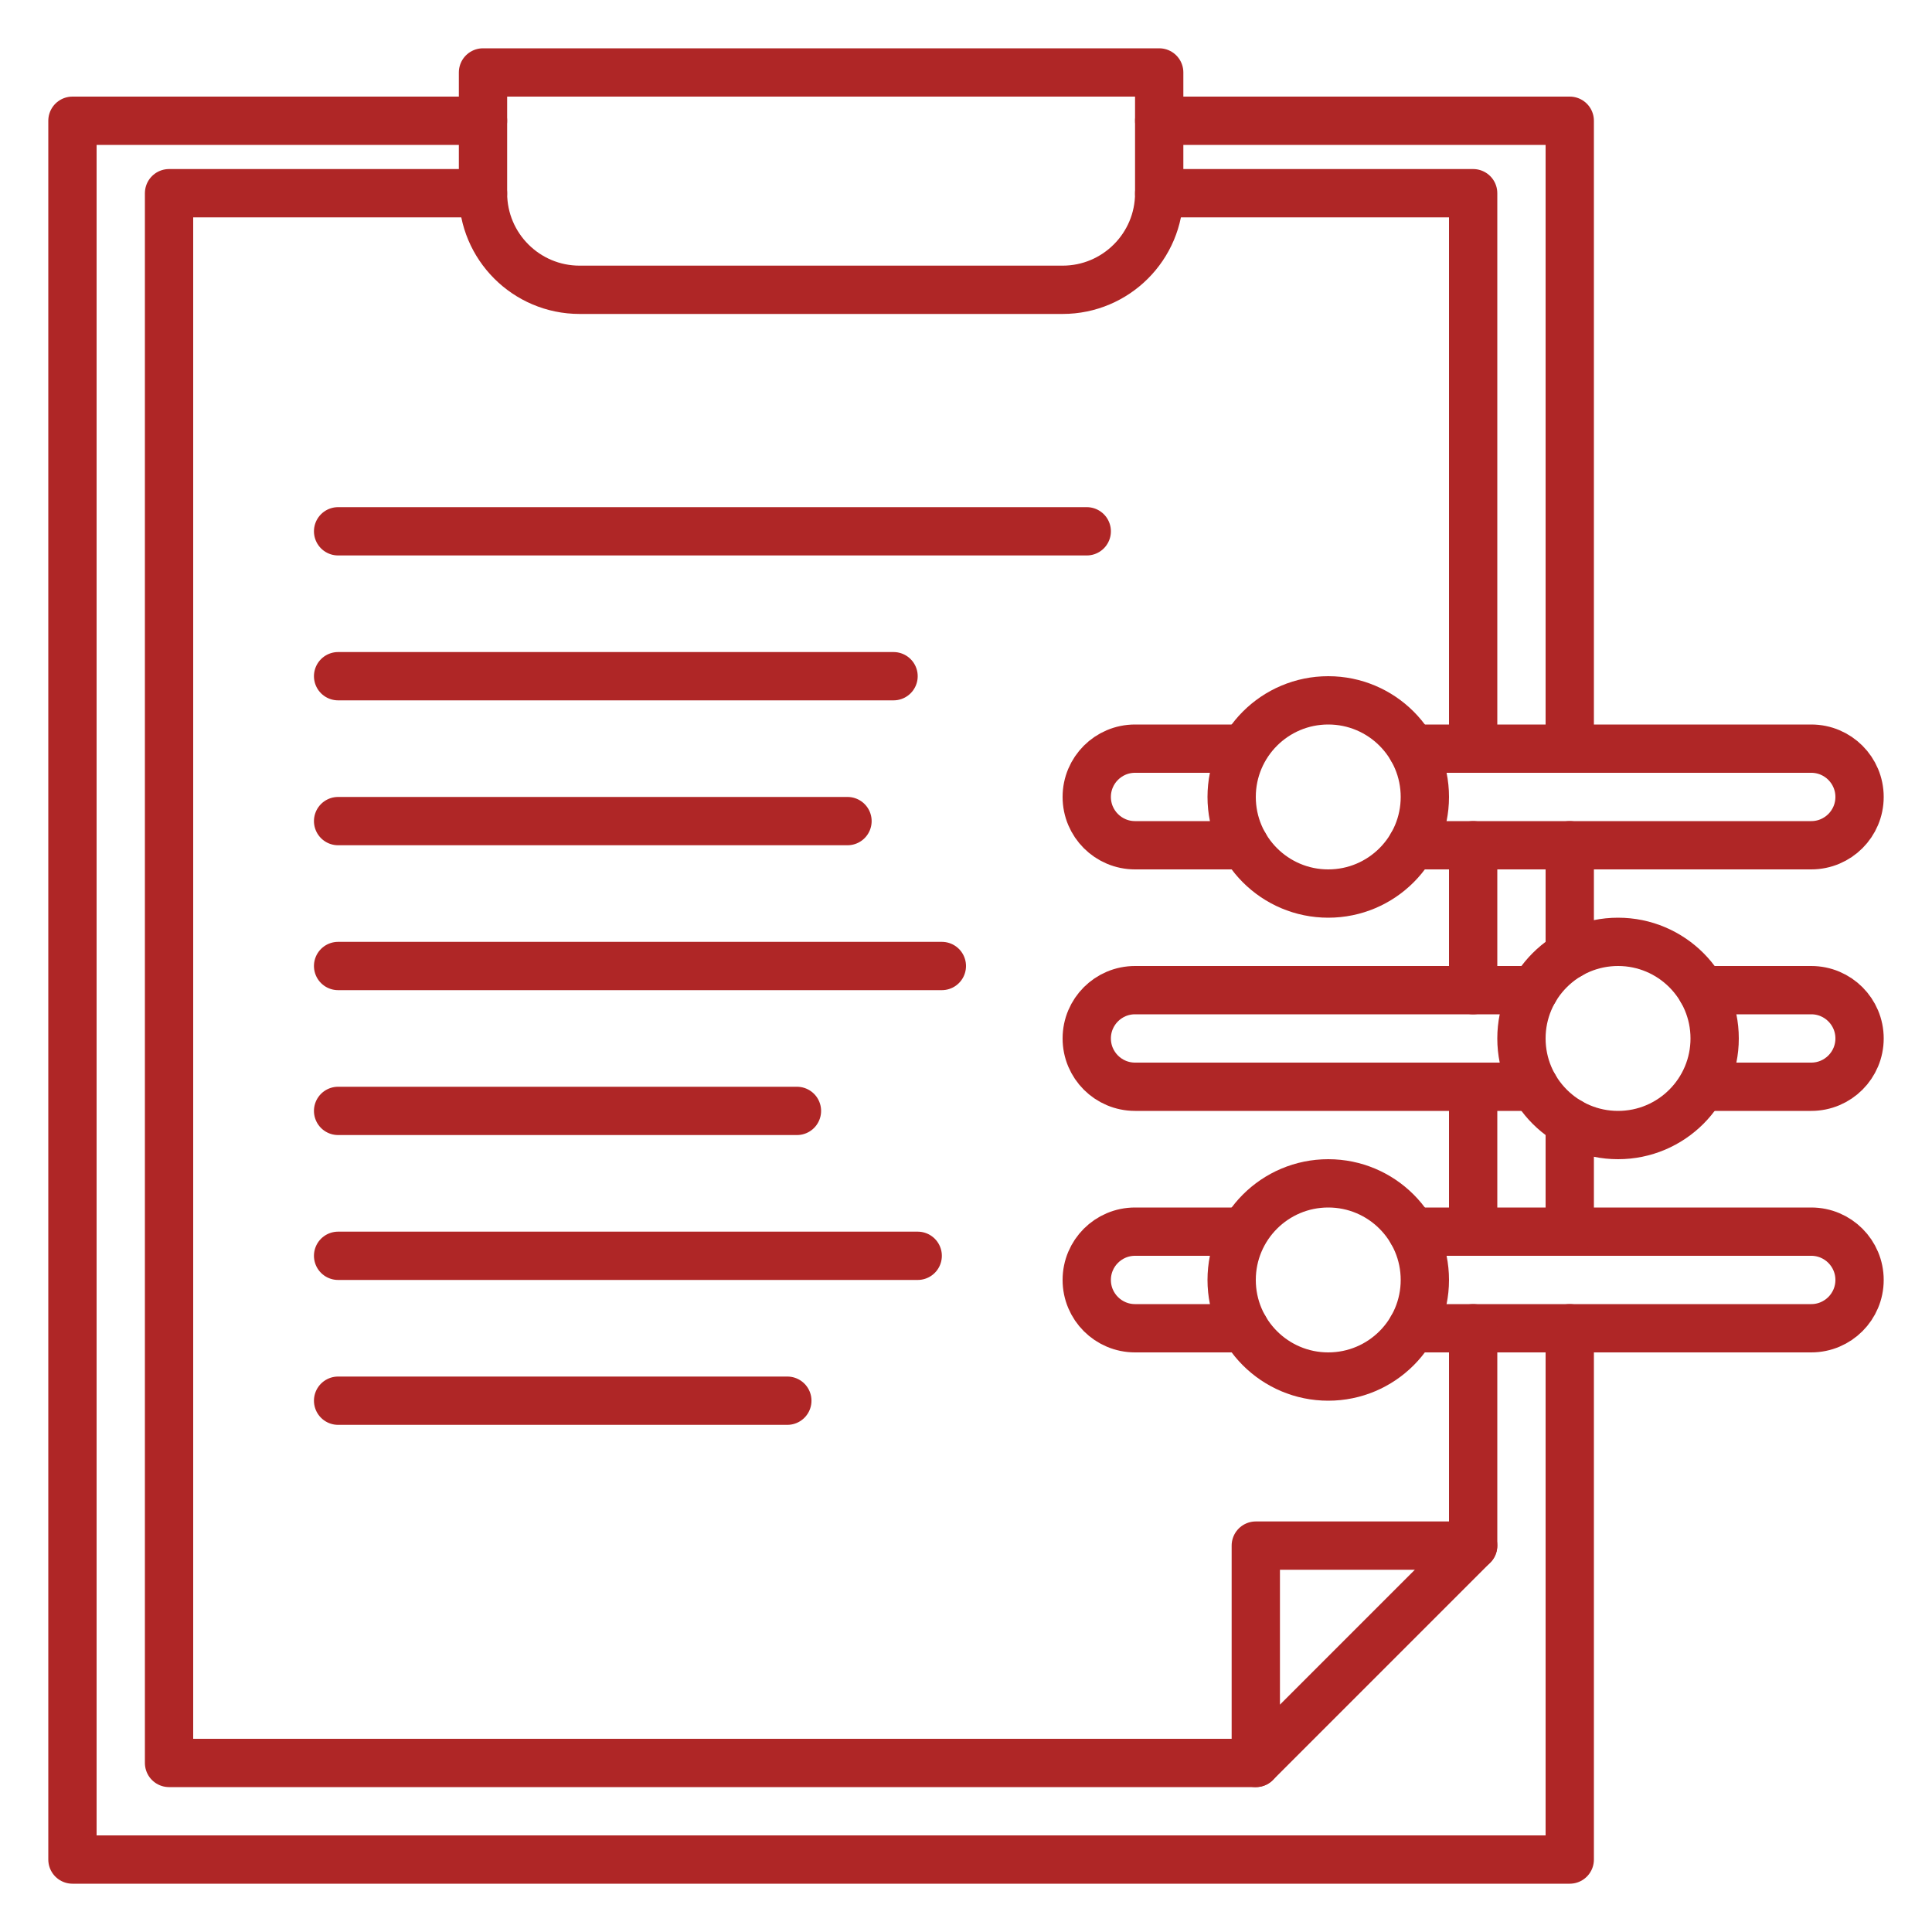
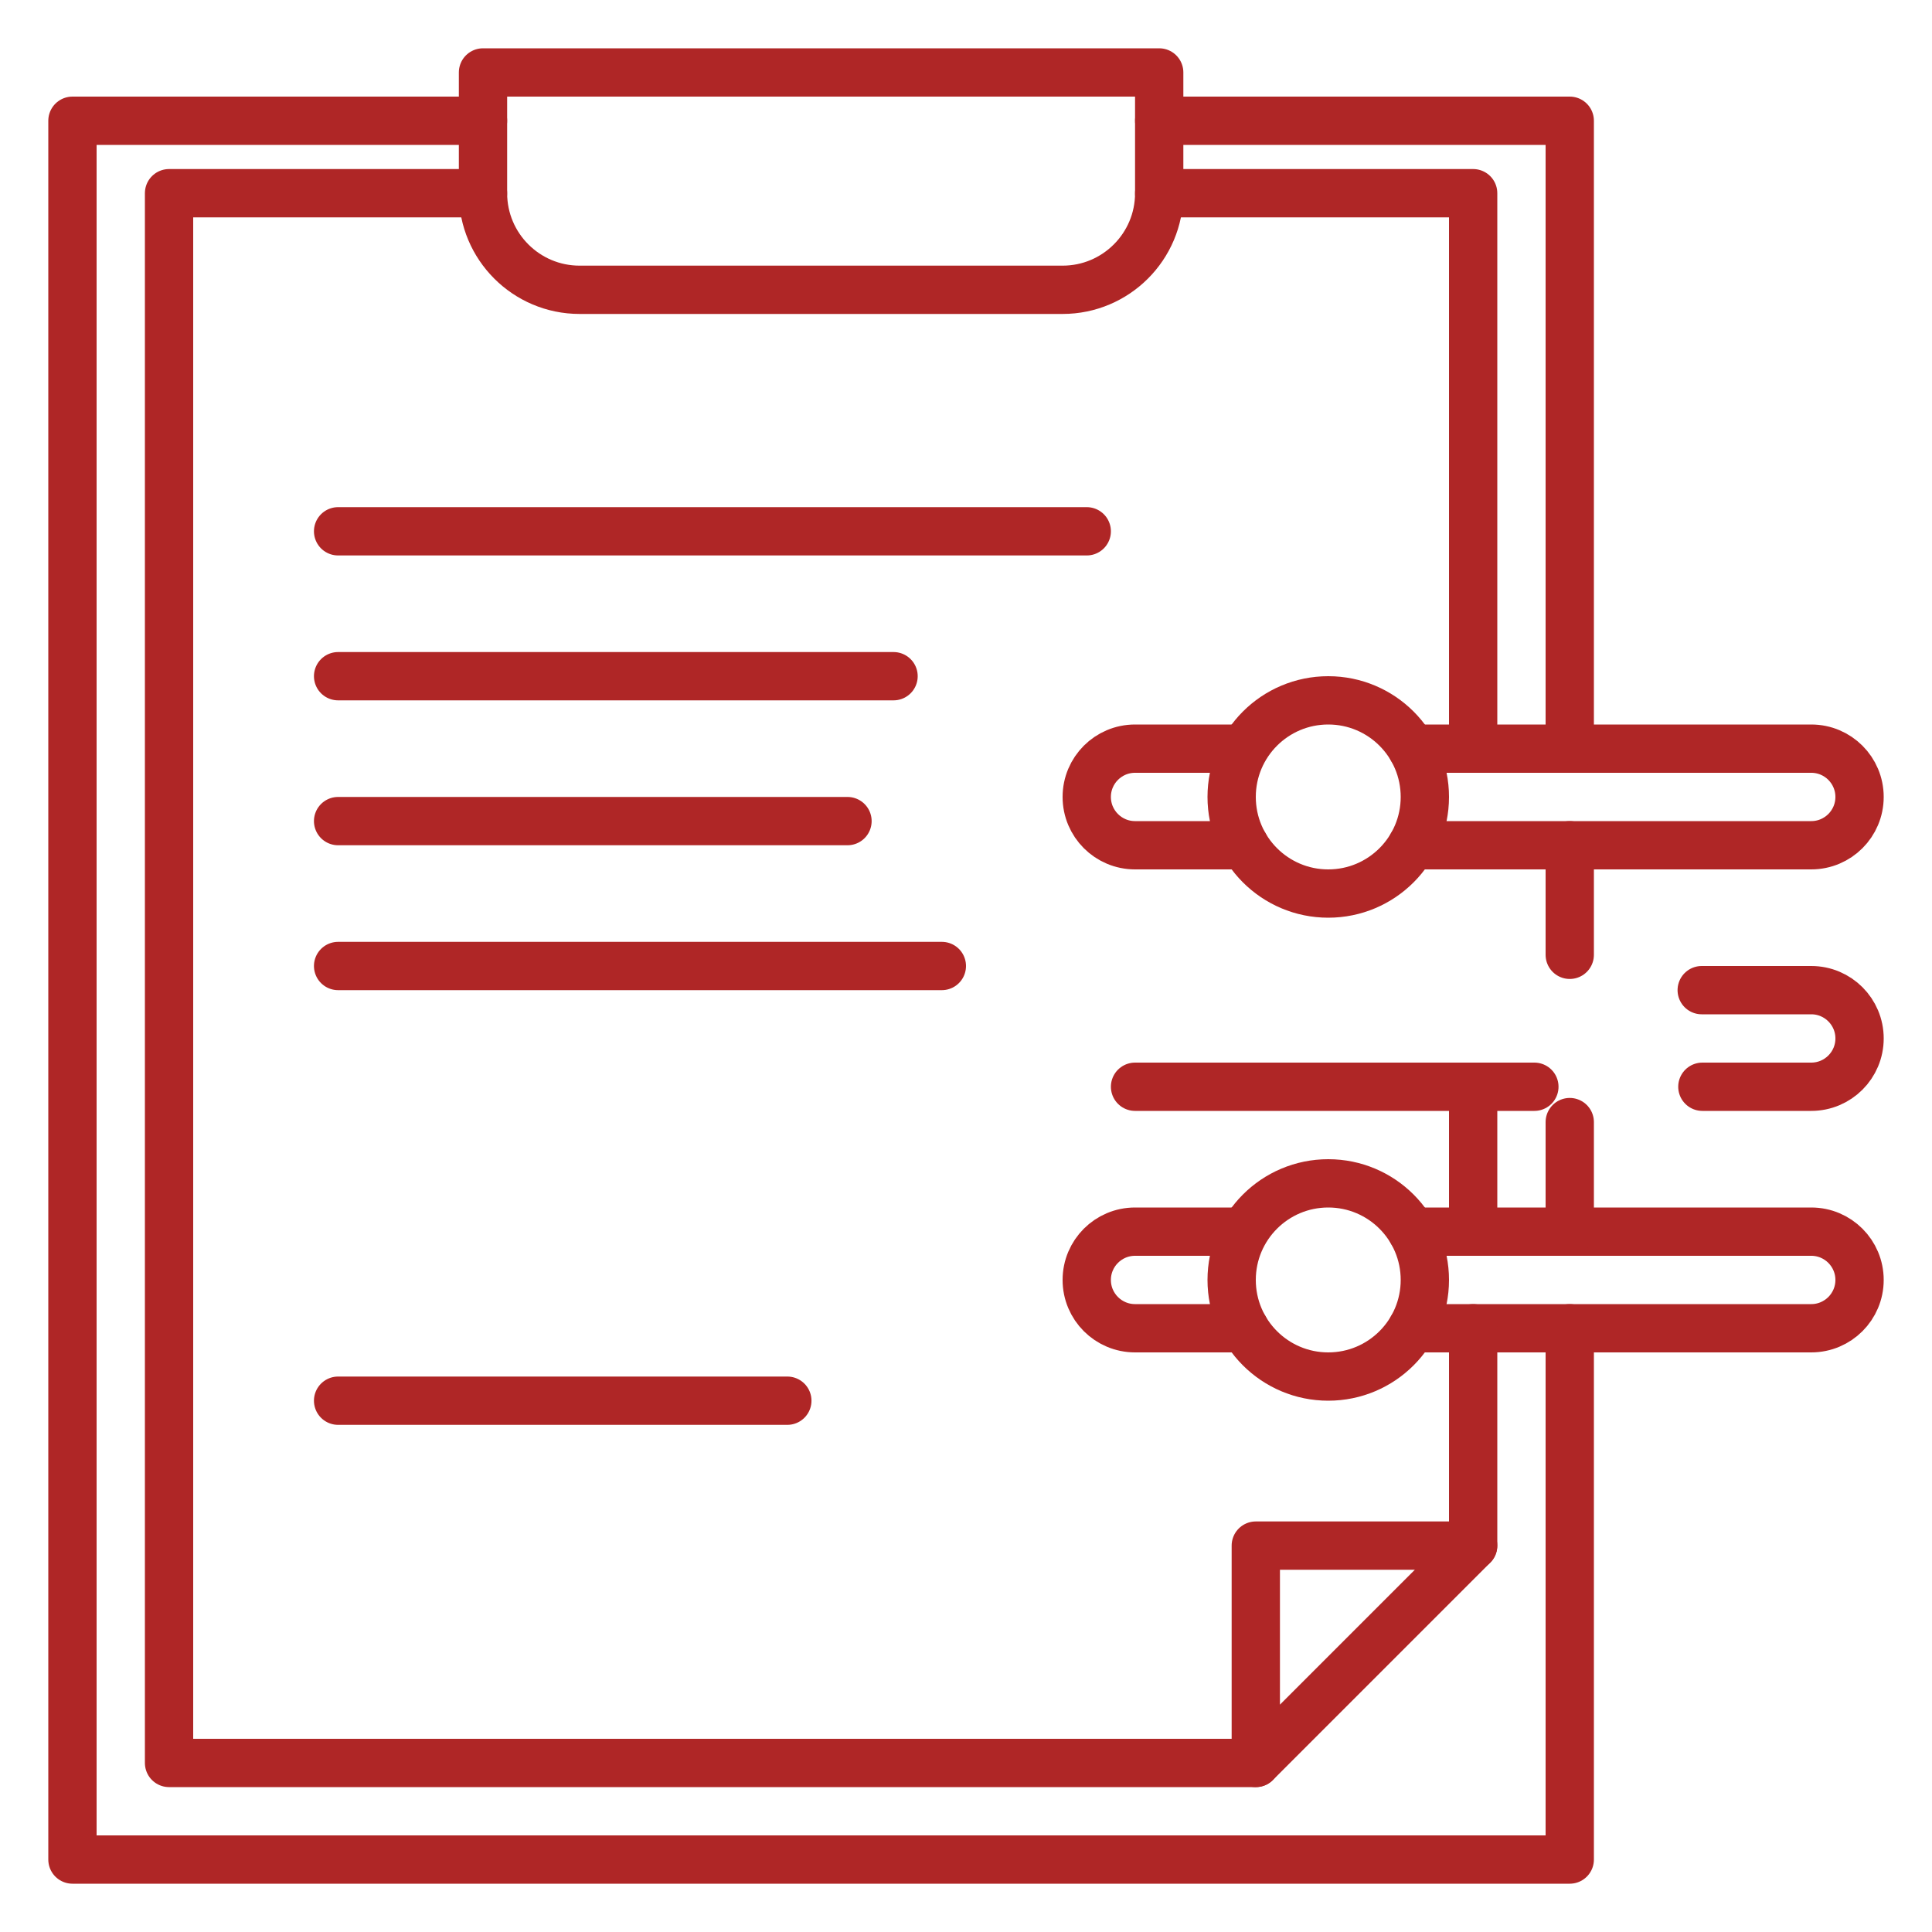
<svg xmlns="http://www.w3.org/2000/svg" version="1.1" viewBox="0 0 280 280">
  <g>
    <g id="Capa_1">
      <g>
        <path d="M204.627,108.5h57.873c3.866,0,7,3.134,7,7s-3.134,7-7,7h-57.873" fill="none" fill-rule="evenodd" stroke="#af2626" stroke-linecap="round" stroke-linejoin="round" stroke-width="7" />
        <path d="M180.375,122.5h-15.876c-3.866,0-7-3.134-7-7s3.134-7,7-7h15.781" fill="none" fill-rule="evenodd" stroke="#af2626" stroke-linecap="round" stroke-linejoin="round" stroke-width="7" />
        <circle cx="192.5" cy="115.5" r="14" fill="none" stroke="#af2626" stroke-linecap="round" stroke-linejoin="round" stroke-width="7" />
        <path d="M204.627,178.5h57.873c3.866,0,7,3.134,7,7s-3.134,7-7,7h-57.873" fill="none" fill-rule="evenodd" stroke="#af2626" stroke-linecap="round" stroke-linejoin="round" stroke-width="7" />
        <path d="M180.375,192.5h-15.876c-3.866,0-7-3.134-7-7s3.134-7,7-7h15.781" fill="none" fill-rule="evenodd" stroke="#af2626" stroke-linecap="round" stroke-linejoin="round" stroke-width="7" />
        <circle cx="192.5" cy="185.5" r="14" fill="none" stroke="#af2626" stroke-linecap="round" stroke-linejoin="round" stroke-width="7" />
-         <path d="M222.373,157.5l-57.873 0c-3.866,0-7-3.134-7-7,0-3.866,3.134-7,7-7l57.873-0" fill="none" fill-rule="evenodd" stroke="#af2626" stroke-linecap="round" stroke-linejoin="round" stroke-width="7" />
+         <path d="M222.373,157.5l-57.873 0l57.873-0" fill="none" fill-rule="evenodd" stroke="#af2626" stroke-linecap="round" stroke-linejoin="round" stroke-width="7" />
        <path d="M246.625,143.5h15.876c3.866,0,7,3.134,7,7s-3.134,7-7,7h-15.781" fill="none" fill-rule="evenodd" stroke="#af2626" stroke-linecap="round" stroke-linejoin="round" stroke-width="7" />
-         <circle cx="234.5" cy="150.5" r="14" fill="none" stroke="#af2626" stroke-linecap="round" stroke-linejoin="round" stroke-width="7" />
        <line x1="227.5" y1="122.5" x2="227.5" y2="138.378" fill="none" stroke="#af2626" stroke-linecap="round" stroke-linejoin="round" stroke-width="7" />
        <line x1="227.5" y1="162.622" x2="227.5" y2="178.5" fill="none" stroke="#af2626" stroke-linecap="round" stroke-linejoin="round" stroke-width="7" />
        <line x1="213.5" y1="224" x2="213.5" y2="192.5" fill="none" stroke="#af2626" stroke-linecap="round" stroke-linejoin="round" stroke-width="7" />
        <line x1="213.5" y1="178.5" x2="213.5" y2="157.5" fill="none" stroke="#af2626" stroke-linecap="round" stroke-linejoin="round" stroke-width="7" />
-         <line x1="213.5" y1="143.5" x2="213.5" y2="122.5" fill="none" stroke="#af2626" stroke-linecap="round" stroke-linejoin="round" stroke-width="7" />
        <polyline points="227.5 108.5 227.5 17.5 168 17.5" fill="none" fill-rule="evenodd" stroke="#af2626" stroke-linecap="round" stroke-linejoin="round" stroke-width="7" />
        <polyline points="70 17.5 10.5 17.5 10.5 269.5 227.5 269.5 227.5 192.5" fill="none" fill-rule="evenodd" stroke="#af2626" stroke-linecap="round" stroke-linejoin="round" stroke-width="7" />
        <polyline points="213.5 108.5 213.5 28 168 28" fill="none" fill-rule="evenodd" stroke="#af2626" stroke-linecap="round" stroke-linejoin="round" stroke-width="7" />
        <polyline points="70 28 24.5 28 24.5 255.5 182 255.5" fill="none" fill-rule="evenodd" stroke="#af2626" stroke-linecap="round" stroke-linejoin="round" stroke-width="7" />
        <path d="M70,10.5h98v17.5c0,7.727-6.273,14-14,14h-70c-7.727,0-14-6.273-14-14V10.5h0Z" fill="none" stroke="#af2626" stroke-linecap="round" stroke-linejoin="round" stroke-width="7" />
        <line x1="49" y1="203" x2="114.106" y2="203" fill="none" stroke="#af2626" stroke-linecap="round" stroke-linejoin="round" stroke-width="7" />
        <line x1="49" y1="140" x2="136.5" y2="140" fill="none" stroke="#af2626" stroke-linecap="round" stroke-linejoin="round" stroke-width="7" />
        <line x1="49" y1="77" x2="157.5" y2="77" fill="none" stroke="#af2626" stroke-linecap="round" stroke-linejoin="round" stroke-width="7" />
        <line x1="49" y1="119" x2="122.825" y2="119" fill="none" stroke="#af2626" stroke-linecap="round" stroke-linejoin="round" stroke-width="7" />
-         <line x1="49" y1="161" x2="115.5" y2="161" fill="none" stroke="#af2626" stroke-linecap="round" stroke-linejoin="round" stroke-width="7" />
-         <line x1="49" y1="182" x2="133" y2="182" fill="none" stroke="#af2626" stroke-linecap="round" stroke-linejoin="round" stroke-width="7" />
        <line x1="49" y1="98" x2="129.5" y2="98" fill="none" stroke="#af2626" stroke-linecap="round" stroke-linejoin="round" stroke-width="7" />
        <polygon points="182 224 213.5 224 182 255.5 182 224" fill="none" fill-rule="evenodd" stroke="#af2626" stroke-linecap="round" stroke-linejoin="round" stroke-width="7" />
      </g>
    </g>
  </g>
</svg>